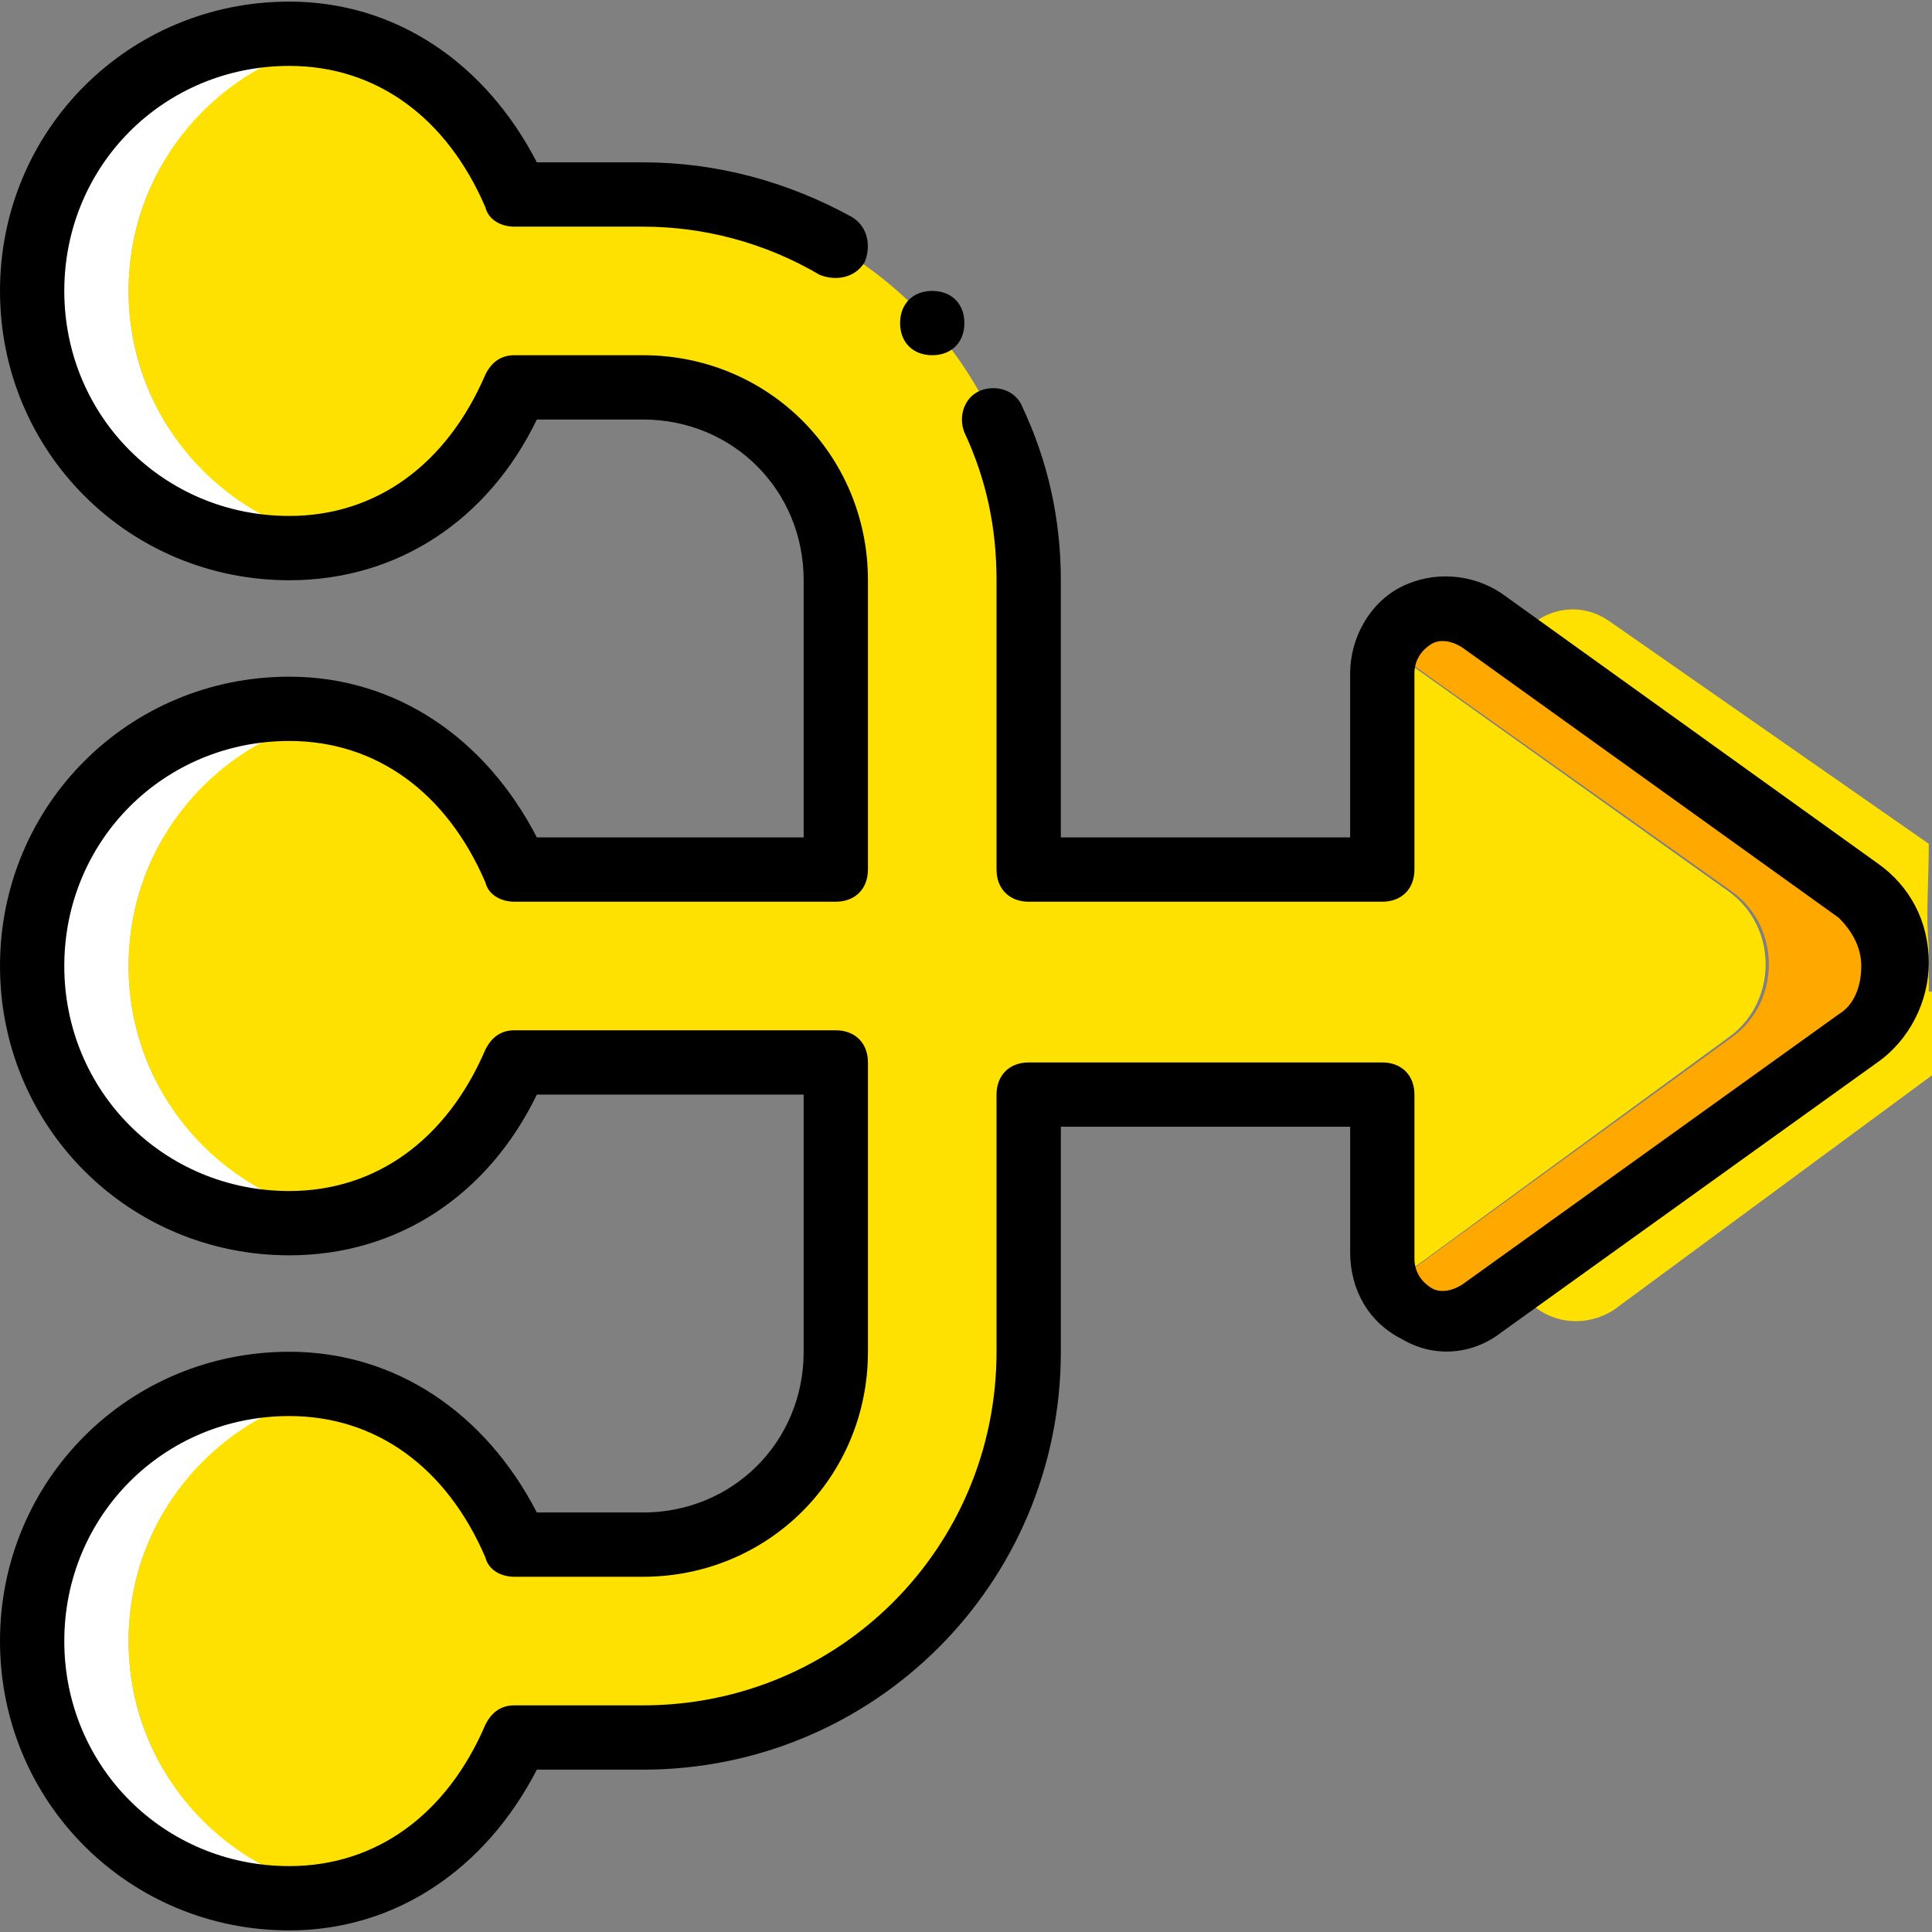
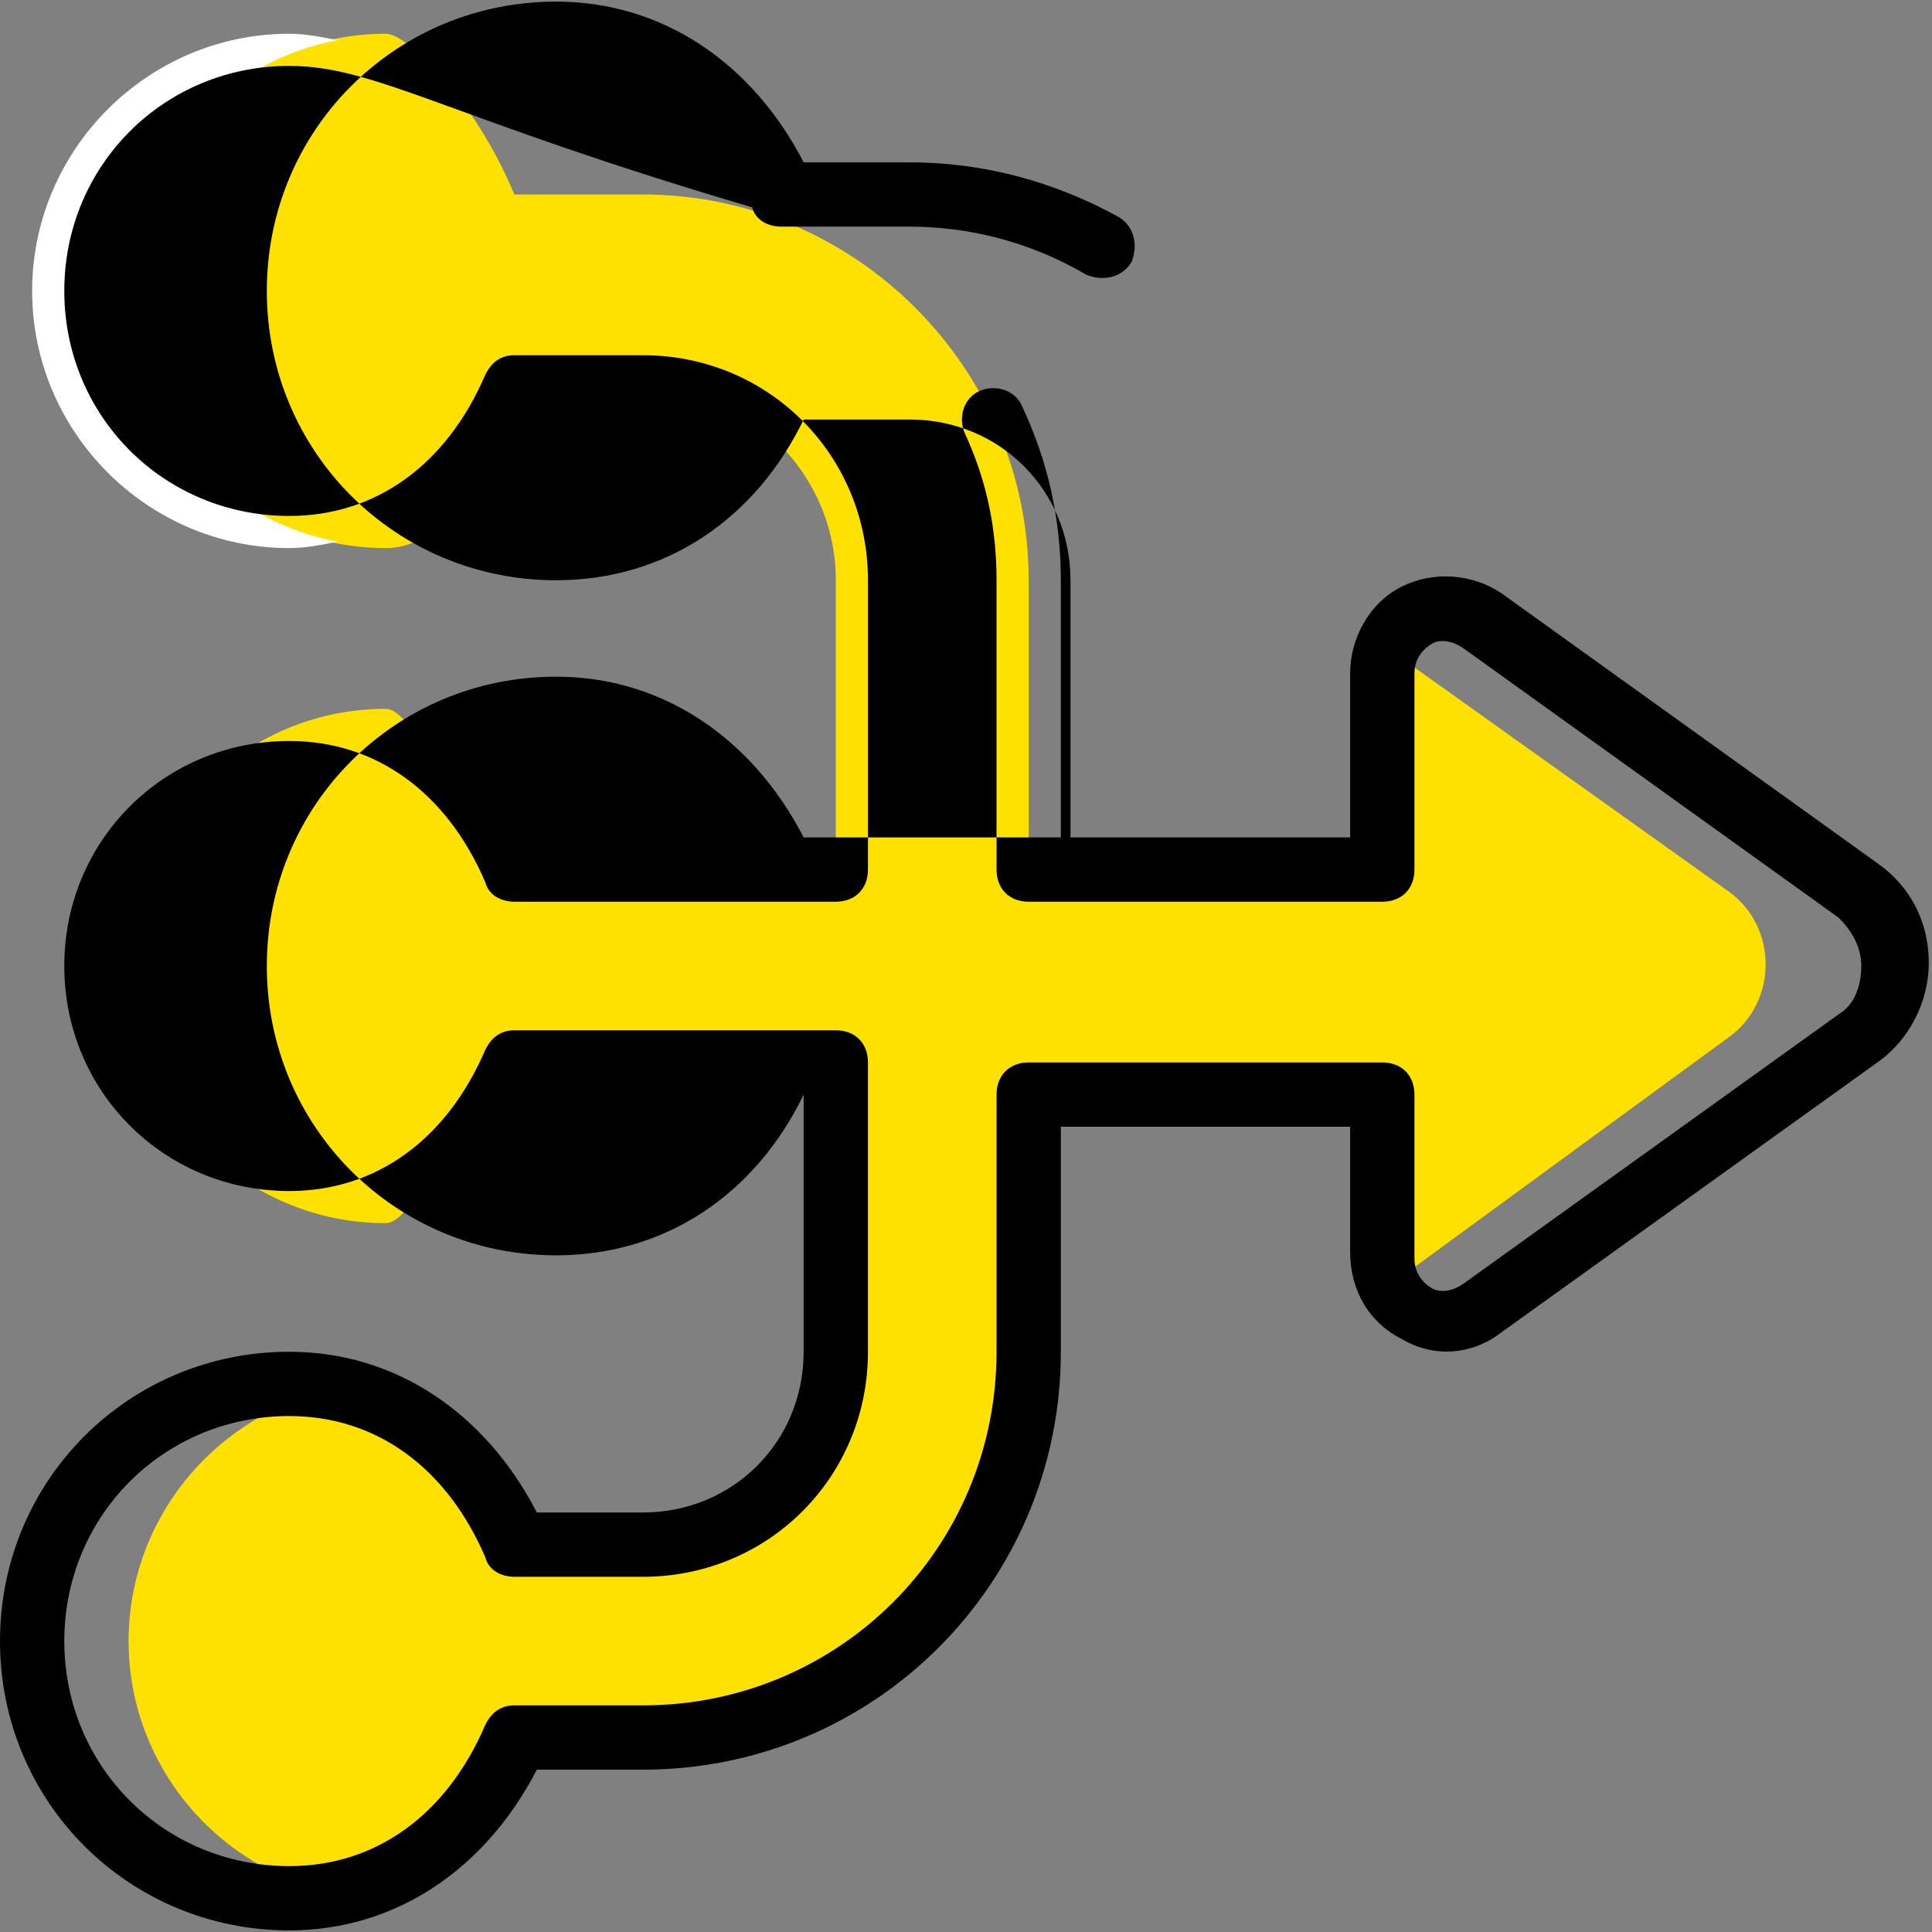
<svg xmlns="http://www.w3.org/2000/svg" height="800px" width="800px" version="1.1" id="Layer_1" viewBox="0 0 512.853 512.853" xml:space="preserve">
  <rect x="0" y="0" width="512.853" height="512.853" fill="#808080" stroke="none" />
  <g transform="translate(1 1)">
    <g>
      <path style="fill:#FFE100;" d="M365.933,170.093l92.16,65.707c12.8,9.387,12.8,29.013,0,38.4l-92.16,67.413V289.56h-93.867v68.267    c0,56.32-46.08,102.4-102.4,102.4h-34.133c-10.24,24.747-28.16,42.667-34.133,42.667c-37.547,0-68.267-30.72-68.267-68.267    s30.72-68.267,68.267-68.267c5.973,0,23.893,17.92,34.133,42.667h34.133c28.16,0,51.2-23.04,51.2-51.2v-76.8H127    c-10.24,24.747-19.627,42.667-25.6,42.667c-37.547,0-68.267-30.72-68.267-68.267s30.72-68.267,68.267-68.267    c5.973,0,15.36,17.92,25.6,42.667h93.867v-76.8c0-28.16-23.04-51.2-51.2-51.2h-34.133c-5.12,12.8-14.507,42.667-34.133,42.667    c-37.547,0-68.267-30.72-68.267-68.267S63.853,7.96,101.4,7.96c5.973,0,23.893,17.92,34.133,42.667h34.133    c56.32,0,102.4,46.08,102.4,102.4v76.8h93.867V170.093z" />
      <polygon style="fill:#FFE100;" points="365.933,177.773 365.933,177.773 365.933,229.827 365.933,229.827   " />
      <polygon style="fill:#FFE100;" points="365.933,289.56 365.933,289.56 365.933,333.08 365.933,333.08   " />
    </g>
-     <path style="fill:#FFA800;" d="M493.08,235.8l-99.84-71.68c-9.387-6.827-21.333-2.56-25.6,6.827l91.307,64.853   c12.8,9.387,12.8,29.013,0,38.4l-90.453,65.707c4.267,9.387,16.213,12.8,25.6,6.827l99.84-71.68   C505.88,264.813,505.88,246.04,493.08,235.8" />
-     <path style="fill:#FFE100;" d="M511,262.253c0-1.707,0-4.267,0-6.827c0-1.707,0-3.413,0-5.12c-0.853-8.533,0-17.067,0-27.307   l-84.48-58.88c-9.387-6.827-21.333-2.56-25.6,6.827l91.307,64.853c12.8,9.387,12.8,29.013,0,38.4l-90.453,65.707   c4.267,9.387,16.213,12.8,25.6,6.827l84.48-62.293v-22.187H511z" />
    <g>
-       <path style="fill:#FFFFFF;" d="M75.8,323.693c4.267,0,8.533-0.853,12.8-1.707c-31.573-5.973-55.467-33.28-55.467-66.56    s23.893-60.587,55.467-66.56c-4.267-0.853-8.533-1.707-12.8-1.707c-37.547,0-68.267,30.72-68.267,68.267    S38.253,323.693,75.8,323.693" />
      <path style="fill:#FFFFFF;" d="M75.8,144.493c4.267,0,8.533-0.853,12.8-1.707c-31.573-5.973-55.467-33.28-55.467-66.56    S57.027,15.64,88.6,9.667C84.333,8.813,80.067,7.96,75.8,7.96c-37.547,0-68.267,30.72-68.267,68.267S38.253,144.493,75.8,144.493" />
-       <path style="fill:#FFFFFF;" d="M33.133,434.627c0-33.28,23.893-60.587,55.467-66.56c-4.267-0.853-8.533-1.707-12.8-1.707    c-37.547,0-68.267,30.72-68.267,68.267s30.72,68.267,68.267,68.267c4.267,0,8.533-0.853,12.8-1.707    C57.027,495.213,33.133,467.907,33.133,434.627" />
    </g>
-     <path d="M75.8,511.427c-42.667,0-76.8-34.133-76.8-76.8s34.133-76.8,76.8-76.8c28.16,0,52.053,16.213,65.707,42.667h28.16   c23.893,0,42.667-18.773,42.667-42.667V289.56h-70.827c-12.8,26.453-36.693,42.667-65.707,42.667c-42.667,0-76.8-34.133-76.8-76.8   s34.133-76.8,76.8-76.8c28.16,0,52.053,16.213,65.707,42.667h70.827v-68.267c0-23.893-18.773-42.667-42.667-42.667h-28.16   c-12.8,26.453-36.693,42.667-65.707,42.667c-42.667,0-76.8-34.133-76.8-76.8s34.133-76.8,76.8-76.8   c28.16,0,52.053,16.213,65.707,42.667h28.16c19.627,0,38.4,5.12,55.467,14.507c4.267,2.56,5.12,7.68,3.413,11.947   c-2.56,4.267-7.68,5.12-11.947,3.413c-14.507-8.533-30.72-12.8-46.933-12.8h-34.133c-3.413,0-6.827-1.707-7.68-5.12   C117.613,30.147,98.84,16.493,75.8,16.493c-33.28,0-59.733,26.453-59.733,59.733S42.52,135.96,75.8,135.96   c23.04,0,41.813-13.653,52.053-37.547c1.707-3.413,4.267-5.12,7.68-5.12h34.133c33.28,0,59.733,26.453,59.733,59.733v76.8   c0,5.12-3.413,8.533-8.533,8.533h-85.333c-3.413,0-6.827-1.707-7.68-5.12c-10.24-23.893-29.013-37.547-52.053-37.547   c-33.28,0-59.733,26.453-59.733,59.733S42.52,315.16,75.8,315.16c23.04,0,41.813-13.653,52.053-37.547   c1.707-3.413,4.267-5.12,7.68-5.12h85.333c5.12,0,8.533,3.413,8.533,8.533v76.8c0,33.28-26.453,59.733-59.733,59.733h-34.133   c-3.413,0-6.827-1.707-7.68-5.12c-10.24-23.893-29.013-37.547-52.053-37.547c-33.28,0-59.733,26.453-59.733,59.733   S42.52,494.36,75.8,494.36c23.04,0,41.813-13.653,52.053-37.547c1.707-3.413,4.267-5.12,7.68-5.12h34.133   c52.053,0,93.867-41.813,93.867-93.867V289.56c0-5.12,3.413-8.533,8.533-8.533h93.867c5.12,0,8.533,3.413,8.533,8.533v43.52   c0,3.413,1.707,5.973,4.267,7.68c2.56,1.707,5.973,0.853,8.533-0.853l99.84-71.68c4.267-2.56,5.973-7.68,5.973-12.8   c0-5.12-2.56-9.387-5.973-12.8l-99.84-71.68c-2.56-1.707-5.973-2.56-8.533-0.853c-2.56,1.707-4.267,4.267-4.267,7.68v52.053   c0,5.12-3.413,8.533-8.533,8.533h-93.867c-5.12,0-8.533-3.413-8.533-8.533v-76.8c0-13.653-2.56-26.453-8.533-39.253   c-1.707-4.267,0-9.387,4.267-11.093c4.267-1.707,9.387,0,11.093,4.267c6.827,14.507,10.24,29.867,10.24,46.08v68.267h76.8v-43.52   c0-9.387,5.12-18.773,13.653-23.04s18.773-3.413,26.453,1.707l99.84,71.68C505.88,234.093,511,243.48,511,254.573   c0,10.24-5.12,20.48-13.653,26.453l-99.84,71.68c-7.68,5.973-17.92,6.827-26.453,1.707c-8.533-4.267-13.653-12.8-13.653-23.04   v-33.28h-76.8v59.733c0,61.44-49.493,110.933-110.933,110.933h-28.16C127.853,495.213,103.96,511.427,75.8,511.427z" />
-     <path d="M255,84.76c0-5.12-3.413-8.533-8.533-8.533c-5.12,0-8.533,3.413-8.533,8.533c0,5.12,3.413,8.533,8.533,8.533   C251.587,93.293,255,89.88,255,84.76" />
+     <path d="M75.8,511.427c-42.667,0-76.8-34.133-76.8-76.8s34.133-76.8,76.8-76.8c28.16,0,52.053,16.213,65.707,42.667h28.16   c23.893,0,42.667-18.773,42.667-42.667V289.56c-12.8,26.453-36.693,42.667-65.707,42.667c-42.667,0-76.8-34.133-76.8-76.8   s34.133-76.8,76.8-76.8c28.16,0,52.053,16.213,65.707,42.667h70.827v-68.267c0-23.893-18.773-42.667-42.667-42.667h-28.16   c-12.8,26.453-36.693,42.667-65.707,42.667c-42.667,0-76.8-34.133-76.8-76.8s34.133-76.8,76.8-76.8   c28.16,0,52.053,16.213,65.707,42.667h28.16c19.627,0,38.4,5.12,55.467,14.507c4.267,2.56,5.12,7.68,3.413,11.947   c-2.56,4.267-7.68,5.12-11.947,3.413c-14.507-8.533-30.72-12.8-46.933-12.8h-34.133c-3.413,0-6.827-1.707-7.68-5.12   C117.613,30.147,98.84,16.493,75.8,16.493c-33.28,0-59.733,26.453-59.733,59.733S42.52,135.96,75.8,135.96   c23.04,0,41.813-13.653,52.053-37.547c1.707-3.413,4.267-5.12,7.68-5.12h34.133c33.28,0,59.733,26.453,59.733,59.733v76.8   c0,5.12-3.413,8.533-8.533,8.533h-85.333c-3.413,0-6.827-1.707-7.68-5.12c-10.24-23.893-29.013-37.547-52.053-37.547   c-33.28,0-59.733,26.453-59.733,59.733S42.52,315.16,75.8,315.16c23.04,0,41.813-13.653,52.053-37.547   c1.707-3.413,4.267-5.12,7.68-5.12h85.333c5.12,0,8.533,3.413,8.533,8.533v76.8c0,33.28-26.453,59.733-59.733,59.733h-34.133   c-3.413,0-6.827-1.707-7.68-5.12c-10.24-23.893-29.013-37.547-52.053-37.547c-33.28,0-59.733,26.453-59.733,59.733   S42.52,494.36,75.8,494.36c23.04,0,41.813-13.653,52.053-37.547c1.707-3.413,4.267-5.12,7.68-5.12h34.133   c52.053,0,93.867-41.813,93.867-93.867V289.56c0-5.12,3.413-8.533,8.533-8.533h93.867c5.12,0,8.533,3.413,8.533,8.533v43.52   c0,3.413,1.707,5.973,4.267,7.68c2.56,1.707,5.973,0.853,8.533-0.853l99.84-71.68c4.267-2.56,5.973-7.68,5.973-12.8   c0-5.12-2.56-9.387-5.973-12.8l-99.84-71.68c-2.56-1.707-5.973-2.56-8.533-0.853c-2.56,1.707-4.267,4.267-4.267,7.68v52.053   c0,5.12-3.413,8.533-8.533,8.533h-93.867c-5.12,0-8.533-3.413-8.533-8.533v-76.8c0-13.653-2.56-26.453-8.533-39.253   c-1.707-4.267,0-9.387,4.267-11.093c4.267-1.707,9.387,0,11.093,4.267c6.827,14.507,10.24,29.867,10.24,46.08v68.267h76.8v-43.52   c0-9.387,5.12-18.773,13.653-23.04s18.773-3.413,26.453,1.707l99.84,71.68C505.88,234.093,511,243.48,511,254.573   c0,10.24-5.12,20.48-13.653,26.453l-99.84,71.68c-7.68,5.973-17.92,6.827-26.453,1.707c-8.533-4.267-13.653-12.8-13.653-23.04   v-33.28h-76.8v59.733c0,61.44-49.493,110.933-110.933,110.933h-28.16C127.853,495.213,103.96,511.427,75.8,511.427z" />
  </g>
</svg>